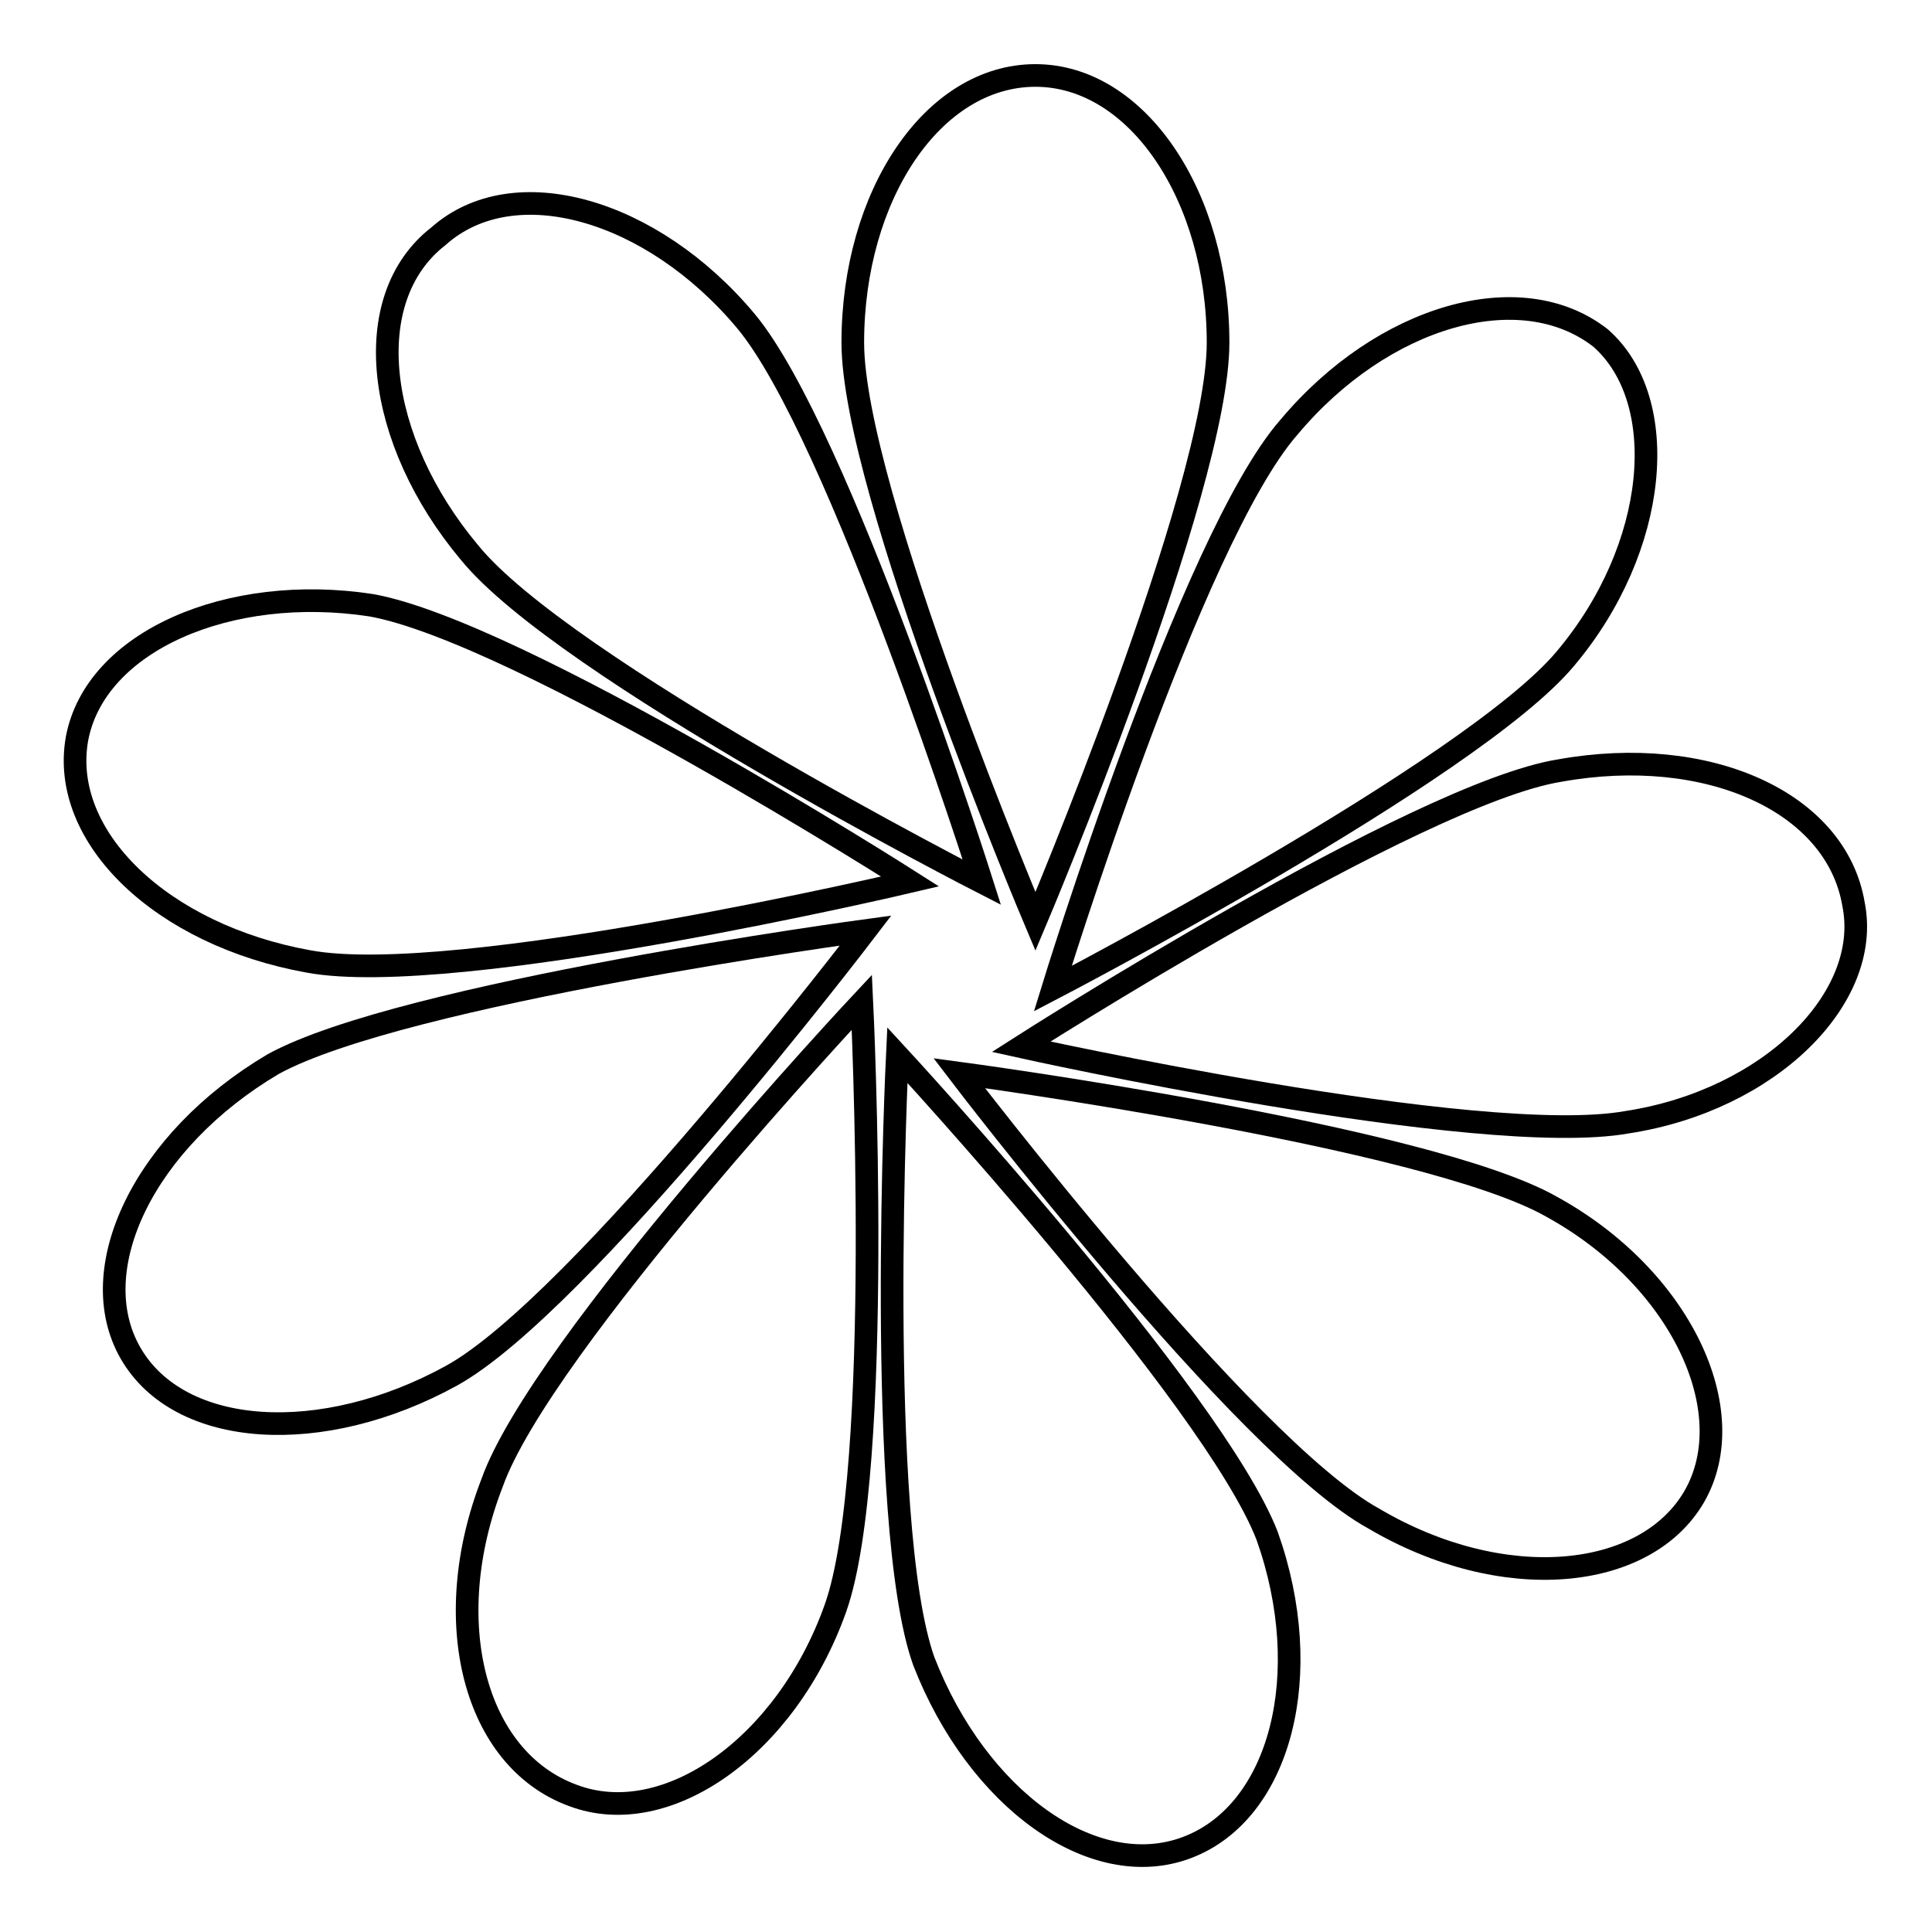
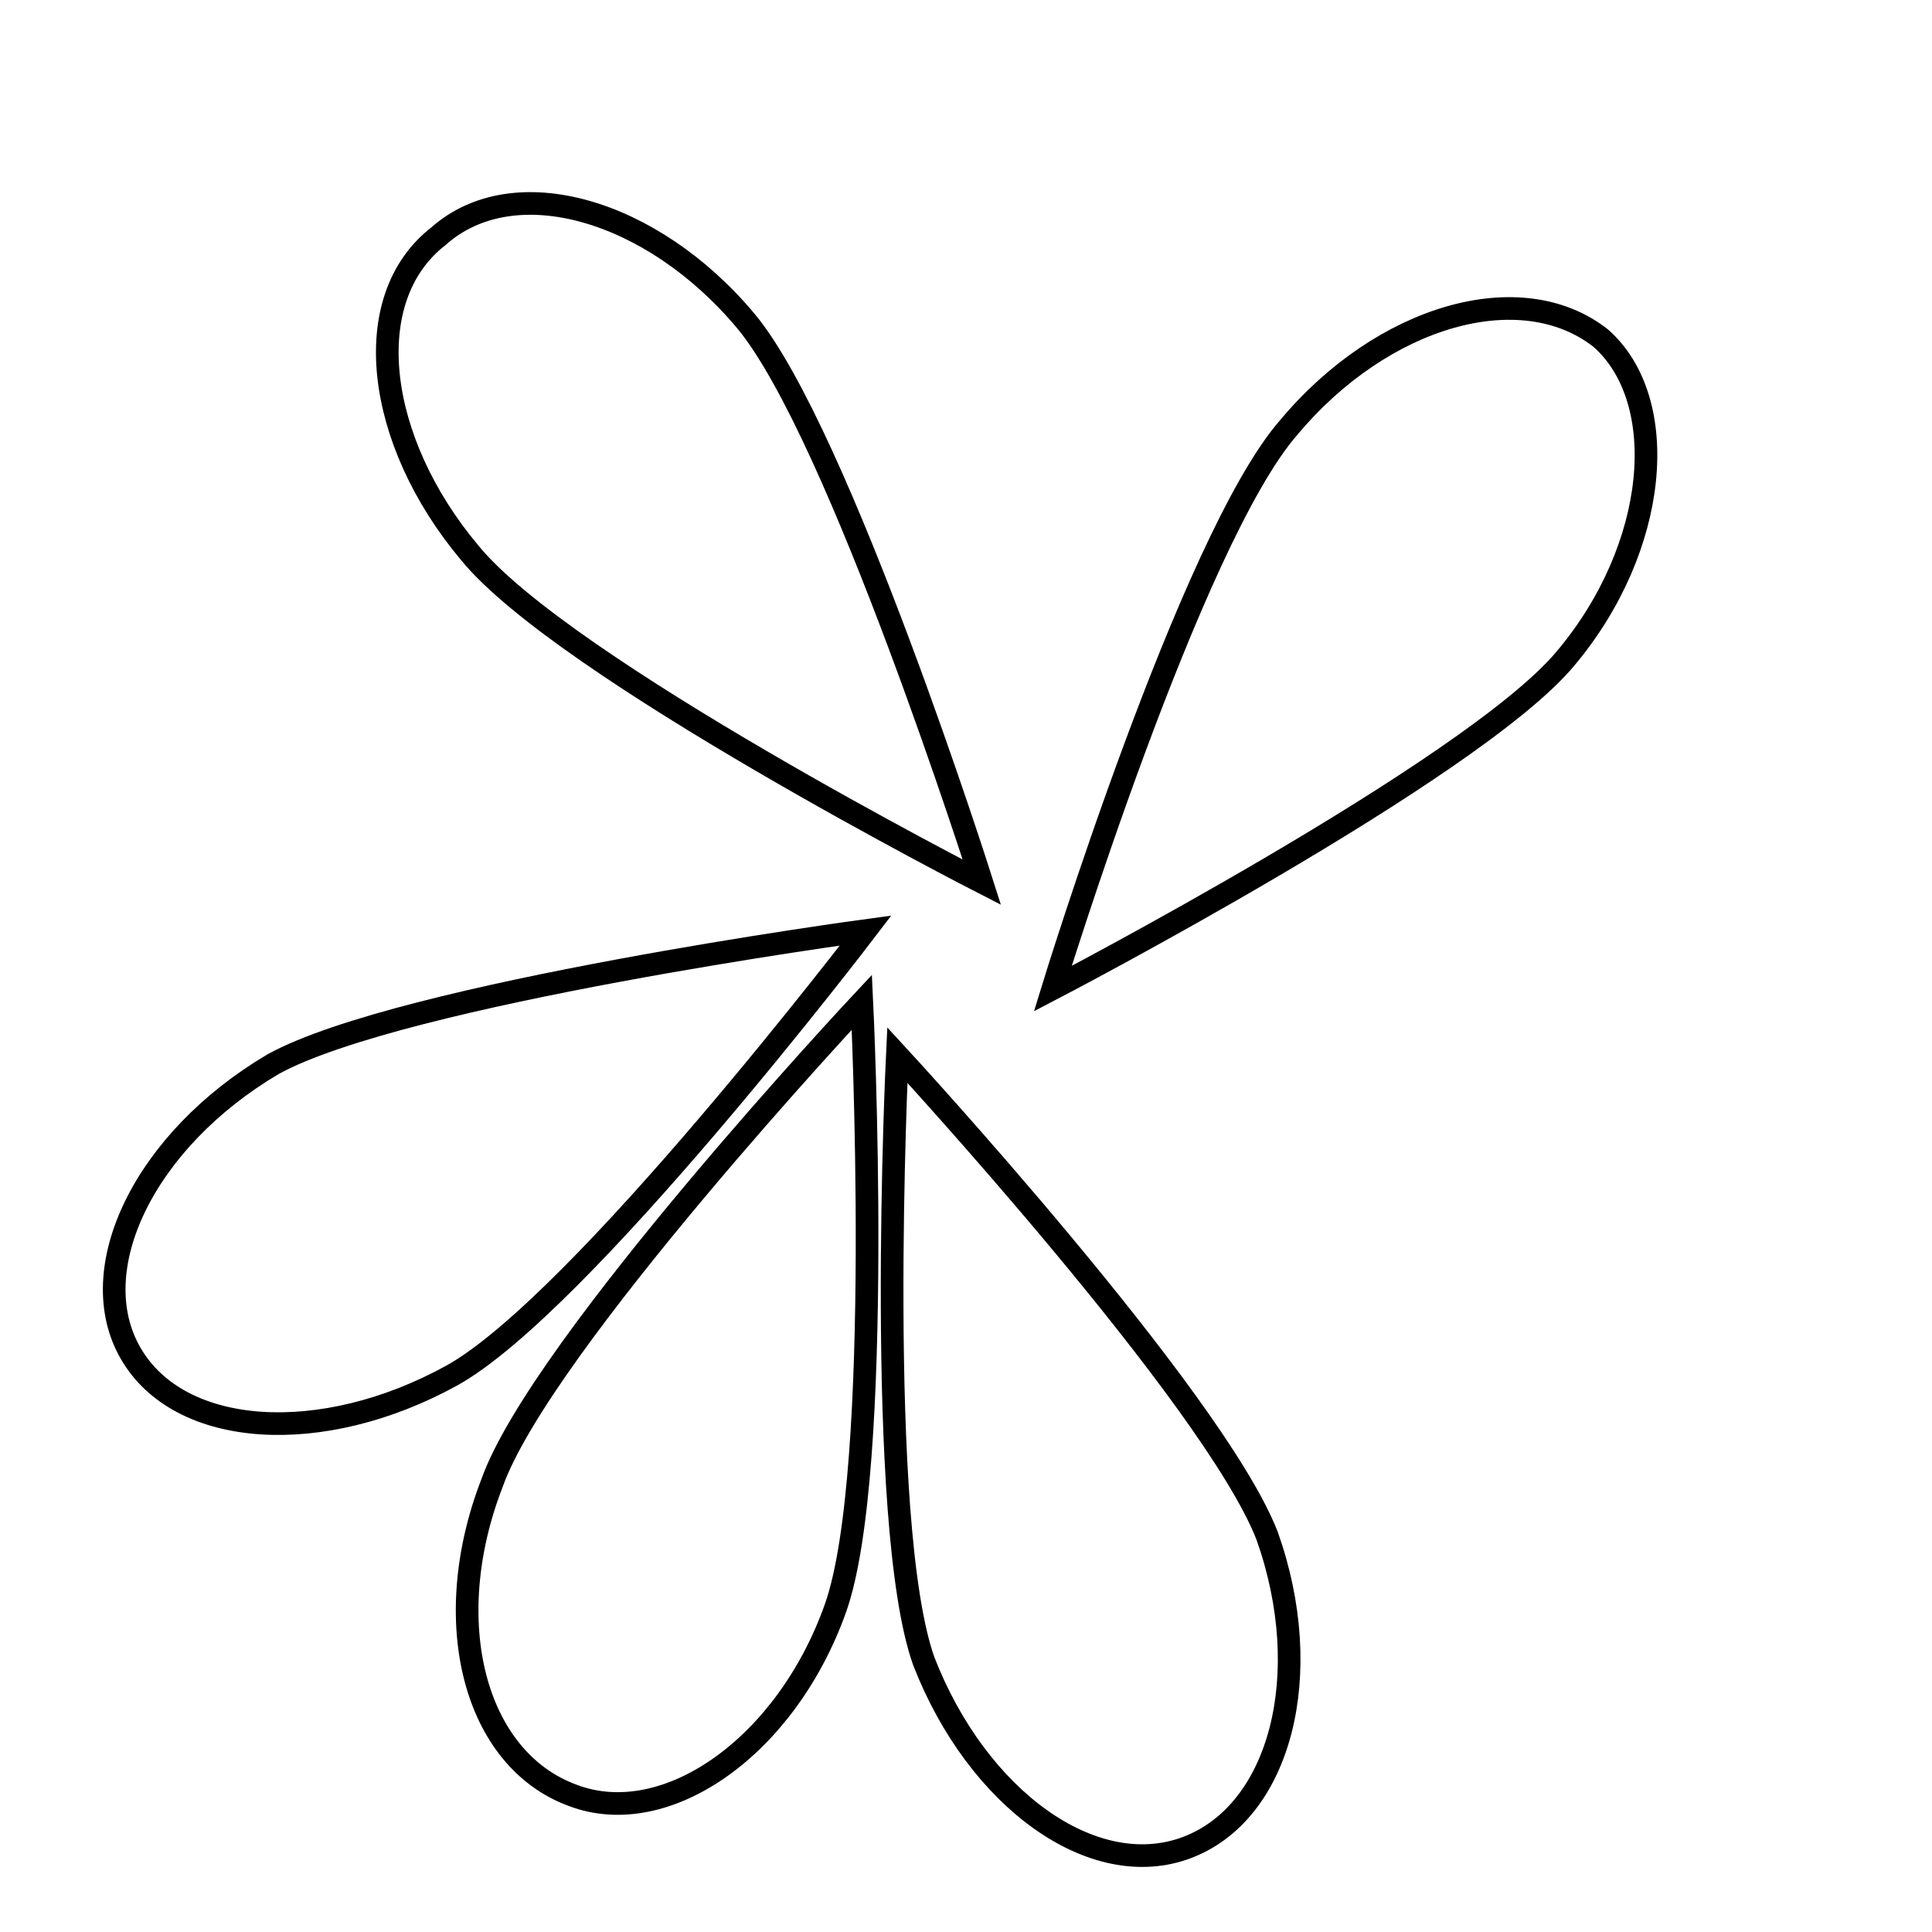
<svg xmlns="http://www.w3.org/2000/svg" version="1.1" x="0px" y="0px" viewBox="0 0 256 256" enable-background="new 0 0 256 256" xml:space="preserve">
  <g>
    <g>
      <path stroke-width="3" fill-opacity="0" stroke="#000000" d="M207.4,87.3C195,102.1,139.5,131,139.5,131s18.3-59.6,31.3-74.4c12.4-14.8,30.7-20.1,41.3-11.8C221.5,53.1,219.8,72.6,207.4,87.3L207.4,87.3z" />
-       <path stroke-width="3" fill-opacity="0" stroke="#000000" d="M215.6,148.7c-19.5,3.5-80.3-10-80.3-10s52.5-33.6,71.4-36.6c19.5-3.5,36.6,4.1,38.9,17.7C248.1,132.2,234.5,145.8,215.6,148.7L215.6,148.7z" />
-       <path stroke-width="3" fill-opacity="0" stroke="#000000" d="M182,201.2c-17.1-9.4-54.9-59-54.9-59s62,8.3,78.5,17.7c17.1,9.4,25.4,27.1,18.9,38.4C218,209.5,199.1,211.3,182,201.2L182,201.2z" />
      <path stroke-width="3" fill-opacity="0" stroke="#000000" d="M122.4,220.1c-6.5-18.3-3.5-80.3-3.5-80.3s41.9,45.4,49,63.7c6.5,18.3,1.8,36.6-10.6,41.3S129.5,238.4,122.4,220.1L122.4,220.1z" />
      <path stroke-width="3" fill-opacity="0" stroke="#000000" d="M65.2,196.5c6.5-18.3,49-63.7,49-63.7s3,62-3.5,80.3c-6.5,18.3-22.4,29.5-34.8,24.8C62.8,233.1,58.1,214.8,65.2,196.5L65.2,196.5z" />
      <path stroke-width="3" fill-opacity="0" stroke="#000000" d="M36.2,141c17.1-9.4,78.5-17.7,78.5-17.7s-37.8,49.6-54.9,59c-17.1,9.4-36,8.3-42.5-3C10.9,168.2,19.1,151.1,36.2,141L36.2,141z" />
-       <path stroke-width="3" fill-opacity="0" stroke="#000000" d="M49.2,80.2c19.5,3.5,71.4,36.6,71.4,36.6S60.4,131,40.9,127.4c-19.5-3.5-33-16.5-30.7-29.5C12.6,85,30.3,77.3,49.2,80.2L49.2,80.2z" />
      <path stroke-width="3" fill-opacity="0" stroke="#000000" d="M98.8,42.5c12.4,14.8,31.3,74.4,31.3,74.4S74.6,88.5,62.2,73.2c-12.4-14.8-14.8-33.6-4.1-41.9C68.1,22.4,86.4,27.7,98.8,42.5L98.8,42.5z" />
-       <path stroke-width="3" fill-opacity="0" stroke="#000000" d="M161.4,45.4c0,19.5-24.2,76.7-24.2,76.7S113,64.9,113,45.4S123.6,10,137.2,10C150.7,10,161.4,26,161.4,45.4L161.4,45.4z" />
    </g>
  </g>
</svg>